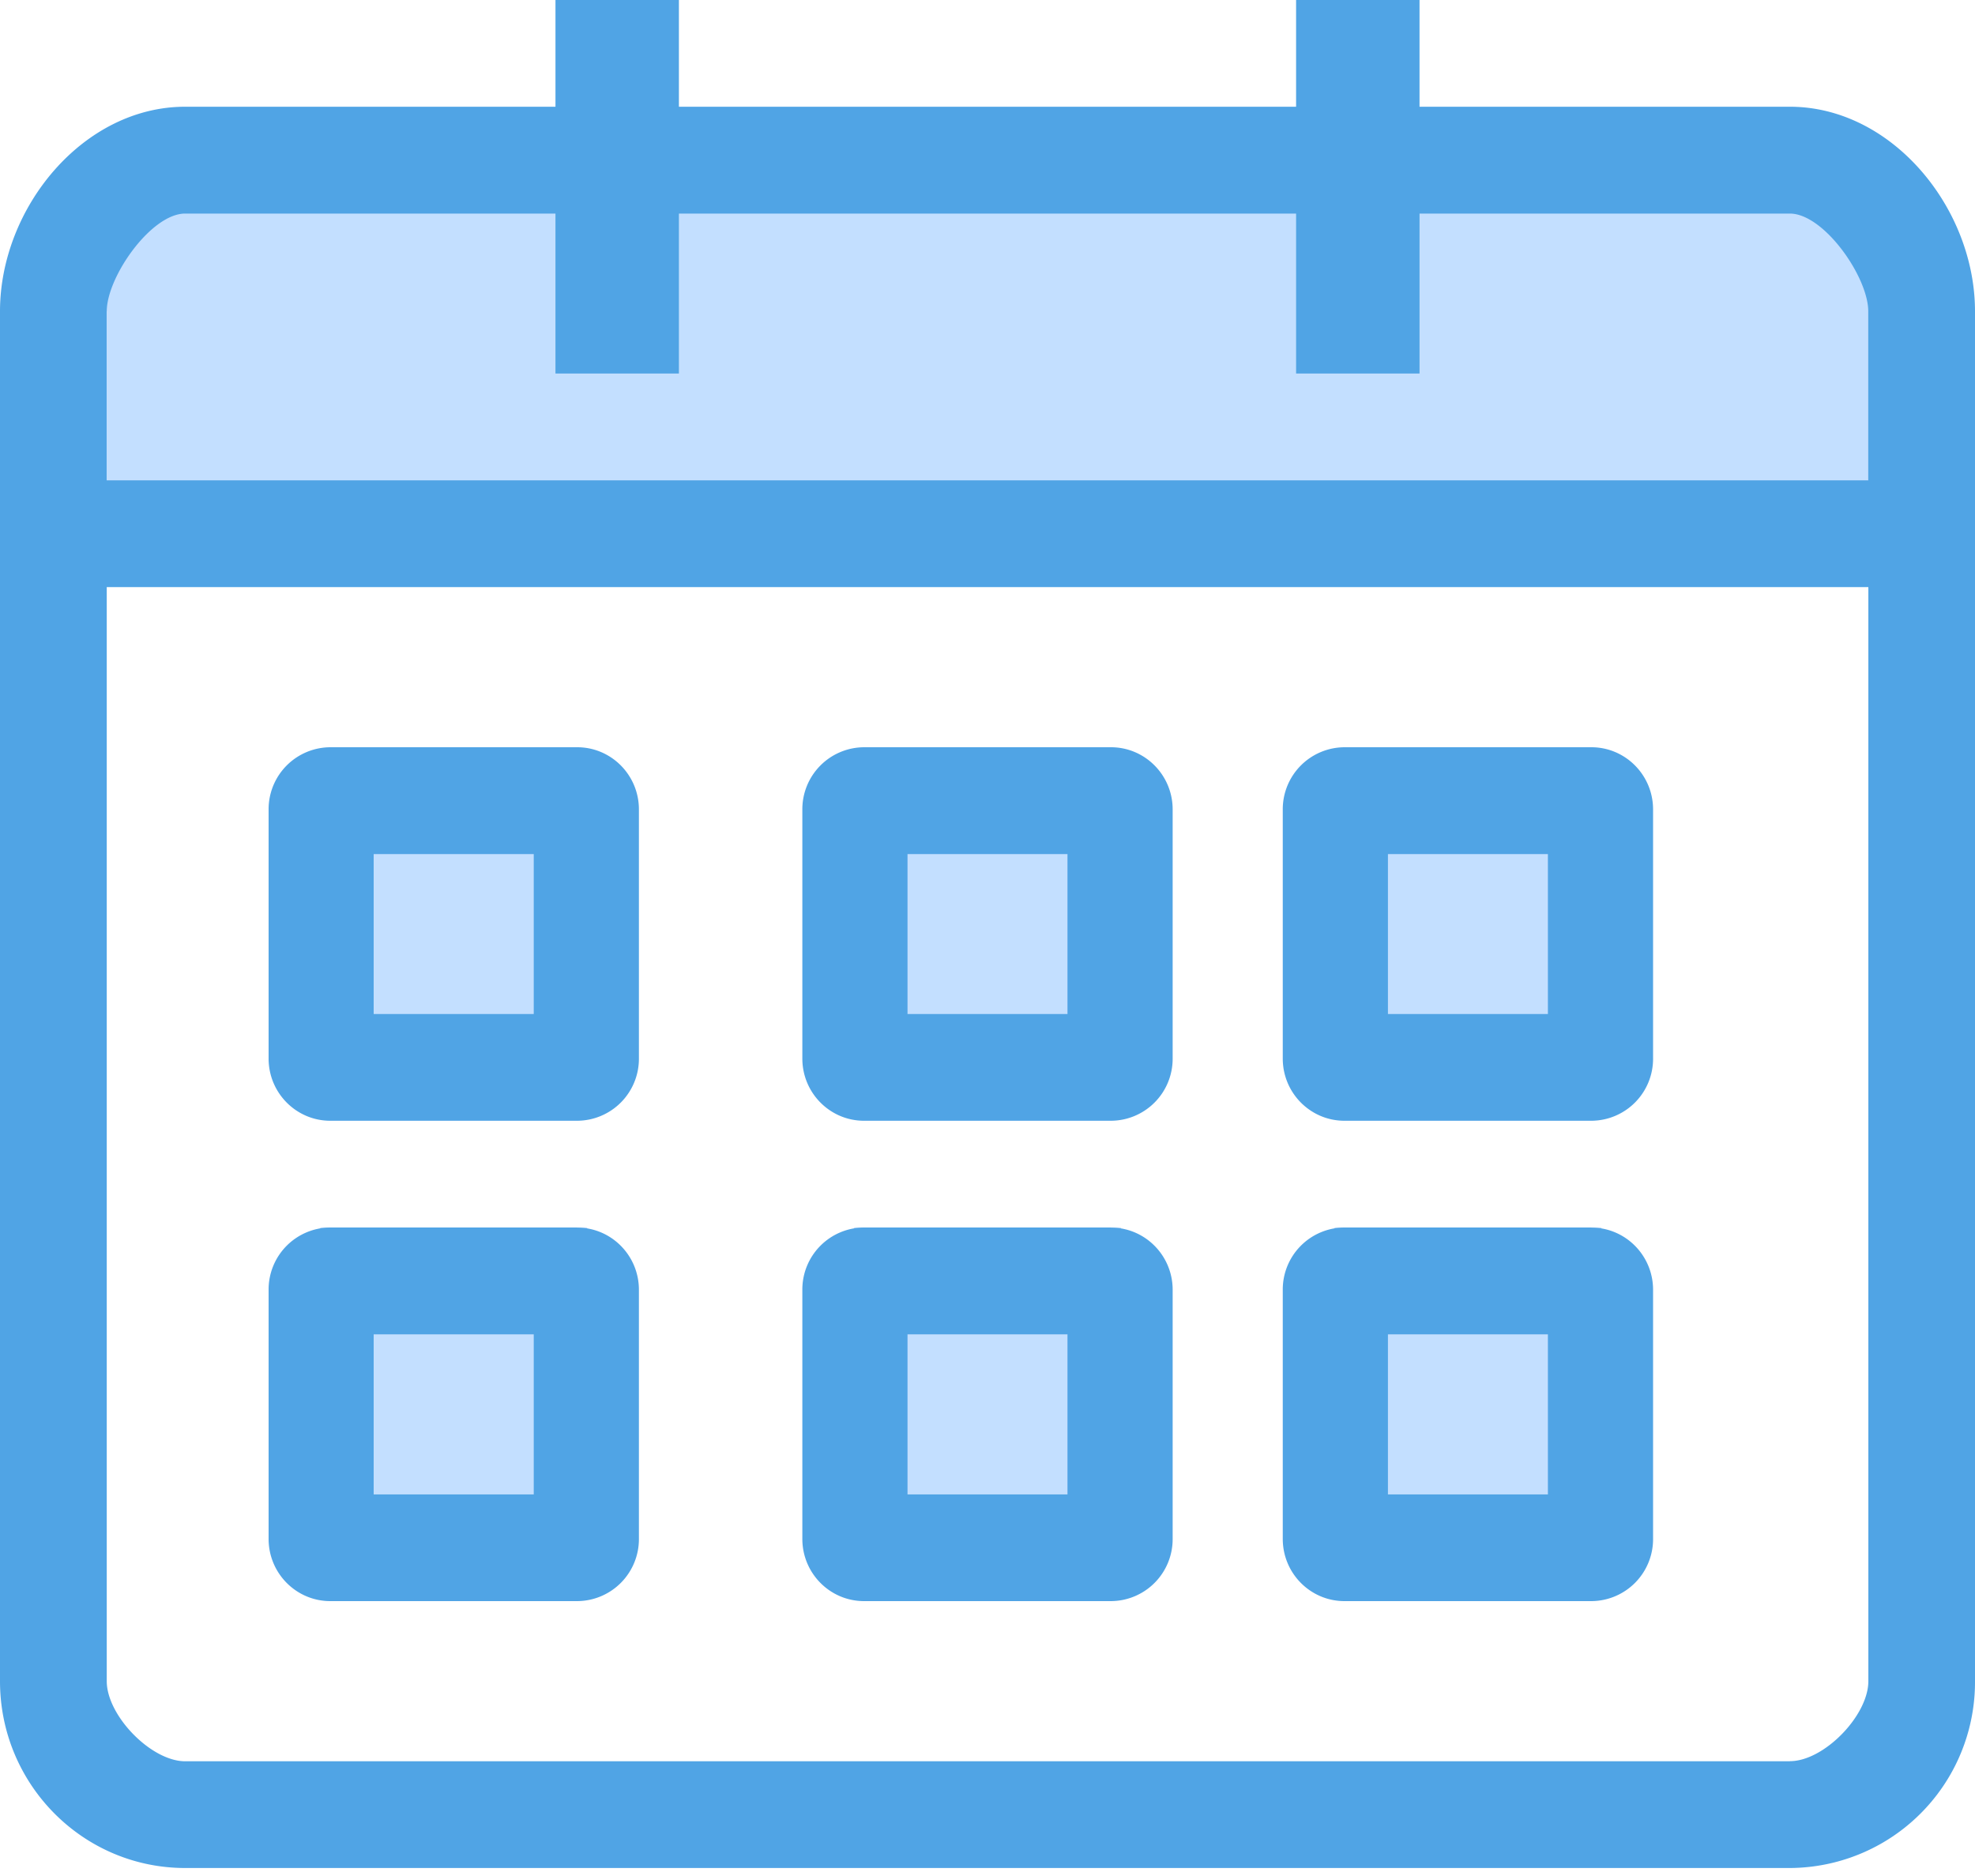
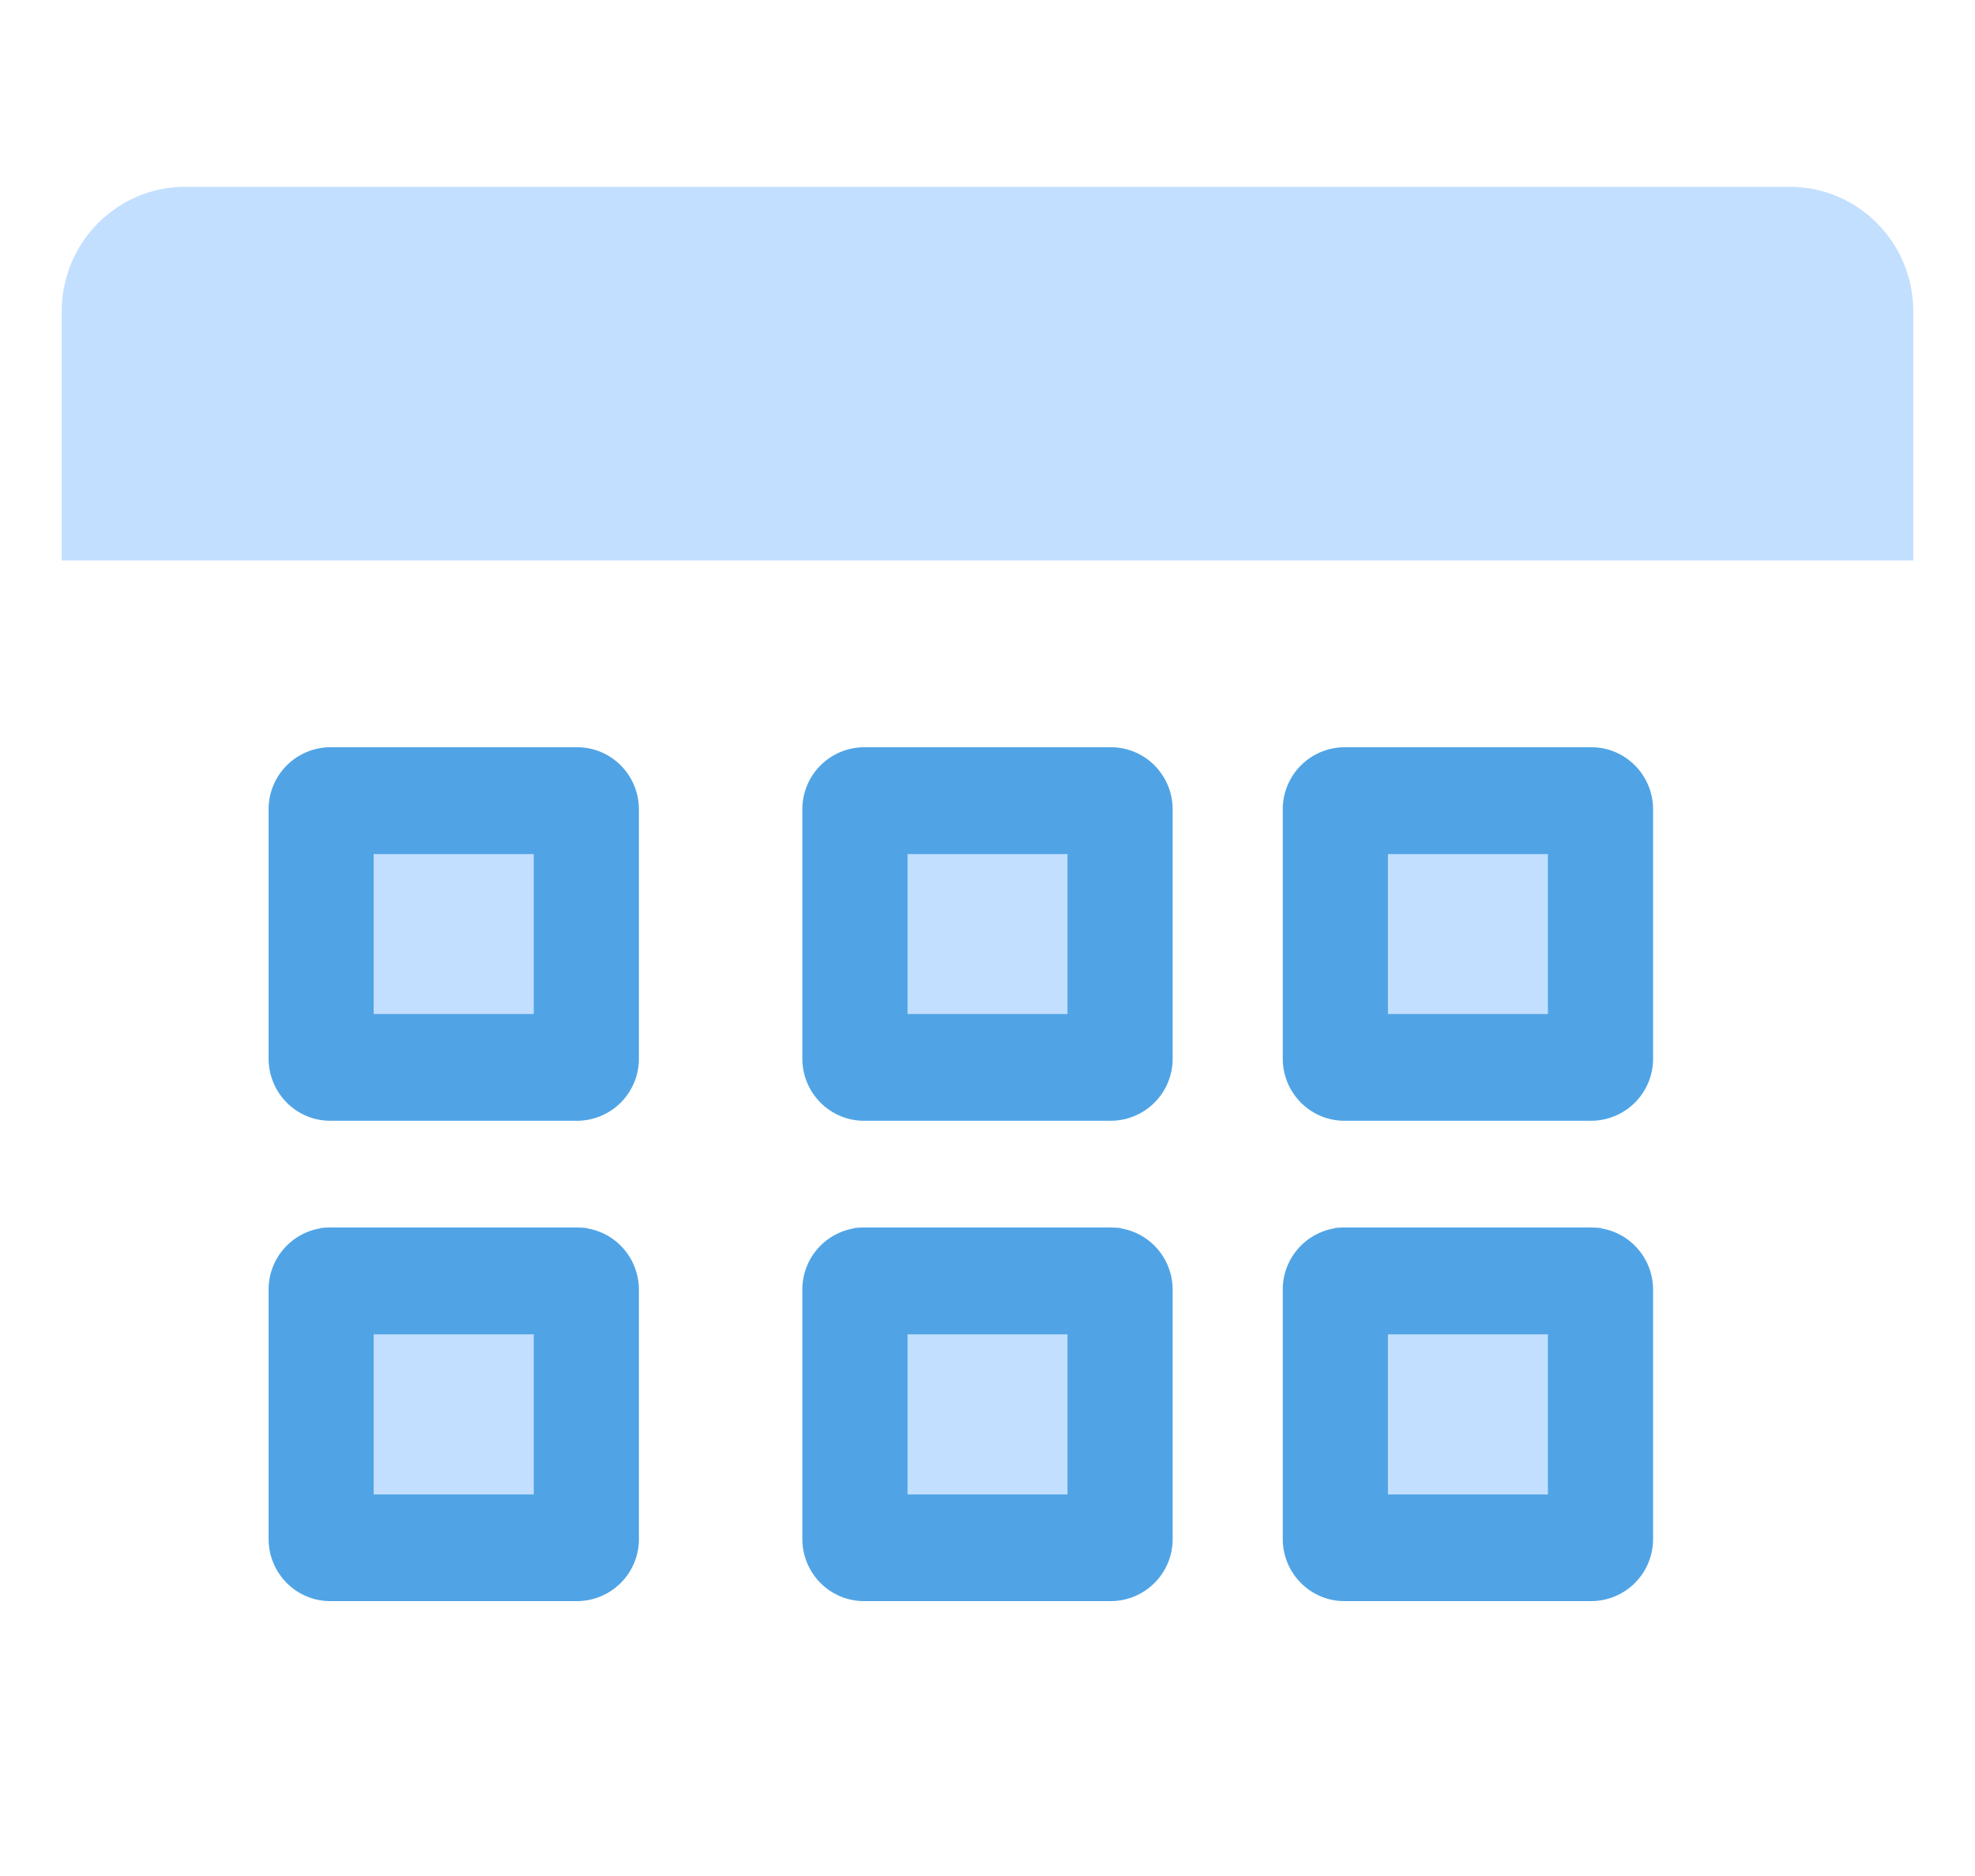
<svg xmlns="http://www.w3.org/2000/svg" width="20" height="19" viewBox="0 0 20 19">
  <g fill-rule="nonzero" fill="none" opacity=".9">
    <g fill="#BDDBFF">
      <path d="M18.125 1.892H1.875c-.69 0-1.25.565-1.25 1.261v2.523h18.75V3.153c0-.696-.56-1.261-1.25-1.261zM13.514 8.108h2.702v2.703h-2.702zM8.649 8.108h2.702v2.703H8.65zM3.243 8.108h2.703v2.703H3.243zM13.514 12.432h2.702v2.703h-2.702zM8.649 12.432h2.702v2.703H8.65zM3.243 12.432h2.703v2.703H3.243z" />
    </g>
-     <path d="M18.125 1.081h-3.75V0h-1.25v1.081h-6.25V0h-1.25v1.081h-3.75C.839 1.081 0 2.108 0 3.153v13.874c0 1.045.84 1.892 1.875 1.892h16.25A1.883 1.883 0 0 0 20 17.027V3.153c0-1.045-.84-2.072-1.875-2.072zM1.081 3.153c0-.348.449-.99.794-.99h3.75v1.62h1.25v-1.62h6.25v1.62h1.25v-1.62h3.75c.345 0 .794.642.794.99v1.712H1.08V3.153zm17.044 14.685H1.875c-.345 0-.794-.463-.794-.811V5.946H18.92v11.081c0 .348-.449.81-.794.81z" fill="#3D9AE2" />
    <path d="M11.25 7.568h-2.5a.628.628 0 0 0-.625.63v2.523c0 .348.28.63.625.63h2.5a.628.628 0 0 0 .625-.63V8.198c0-.348-.28-.63-.625-.63zm-.44 2.702H9.19V8.65h1.62v1.621zM16.115 7.568h-2.5a.628.628 0 0 0-.625.63v2.523c0 .348.28.63.625.63h2.5a.628.628 0 0 0 .625-.63V8.198c0-.348-.28-.63-.625-.63zm-.44 2.702h-1.62V8.65h1.62v1.621zM5.845 7.568h-2.5a.628.628 0 0 0-.625.63v2.523c0 .348.28.63.625.63h2.5a.628.628 0 0 0 .625-.63V8.198c0-.348-.28-.63-.625-.63zm-.44 2.702H3.784V8.65h1.621v1.621zM11.25 12.432h-2.5a.628.628 0 0 0-.625.631v2.523c0 .348.28.63.625.63h2.5a.628.628 0 0 0 .625-.63v-2.523c0-.348-.28-.63-.625-.63zm-.44 2.703H9.19v-1.621h1.62v1.621zM16.115 12.432h-2.5a.628.628 0 0 0-.625.631v2.523c0 .348.28.63.625.63h2.5a.628.628 0 0 0 .625-.63v-2.523c0-.348-.28-.63-.625-.63zm-.44 2.703h-1.62v-1.621h1.62v1.621zM5.845 12.432h-2.5a.628.628 0 0 0-.625.631v2.523c0 .348.28.63.625.63h2.5a.628.628 0 0 0 .625-.63v-2.523c0-.348-.28-.63-.625-.63zm-.44 2.703H3.784v-1.621h1.621v1.621z" fill="#3D9AE2" />
  </g>
</svg>